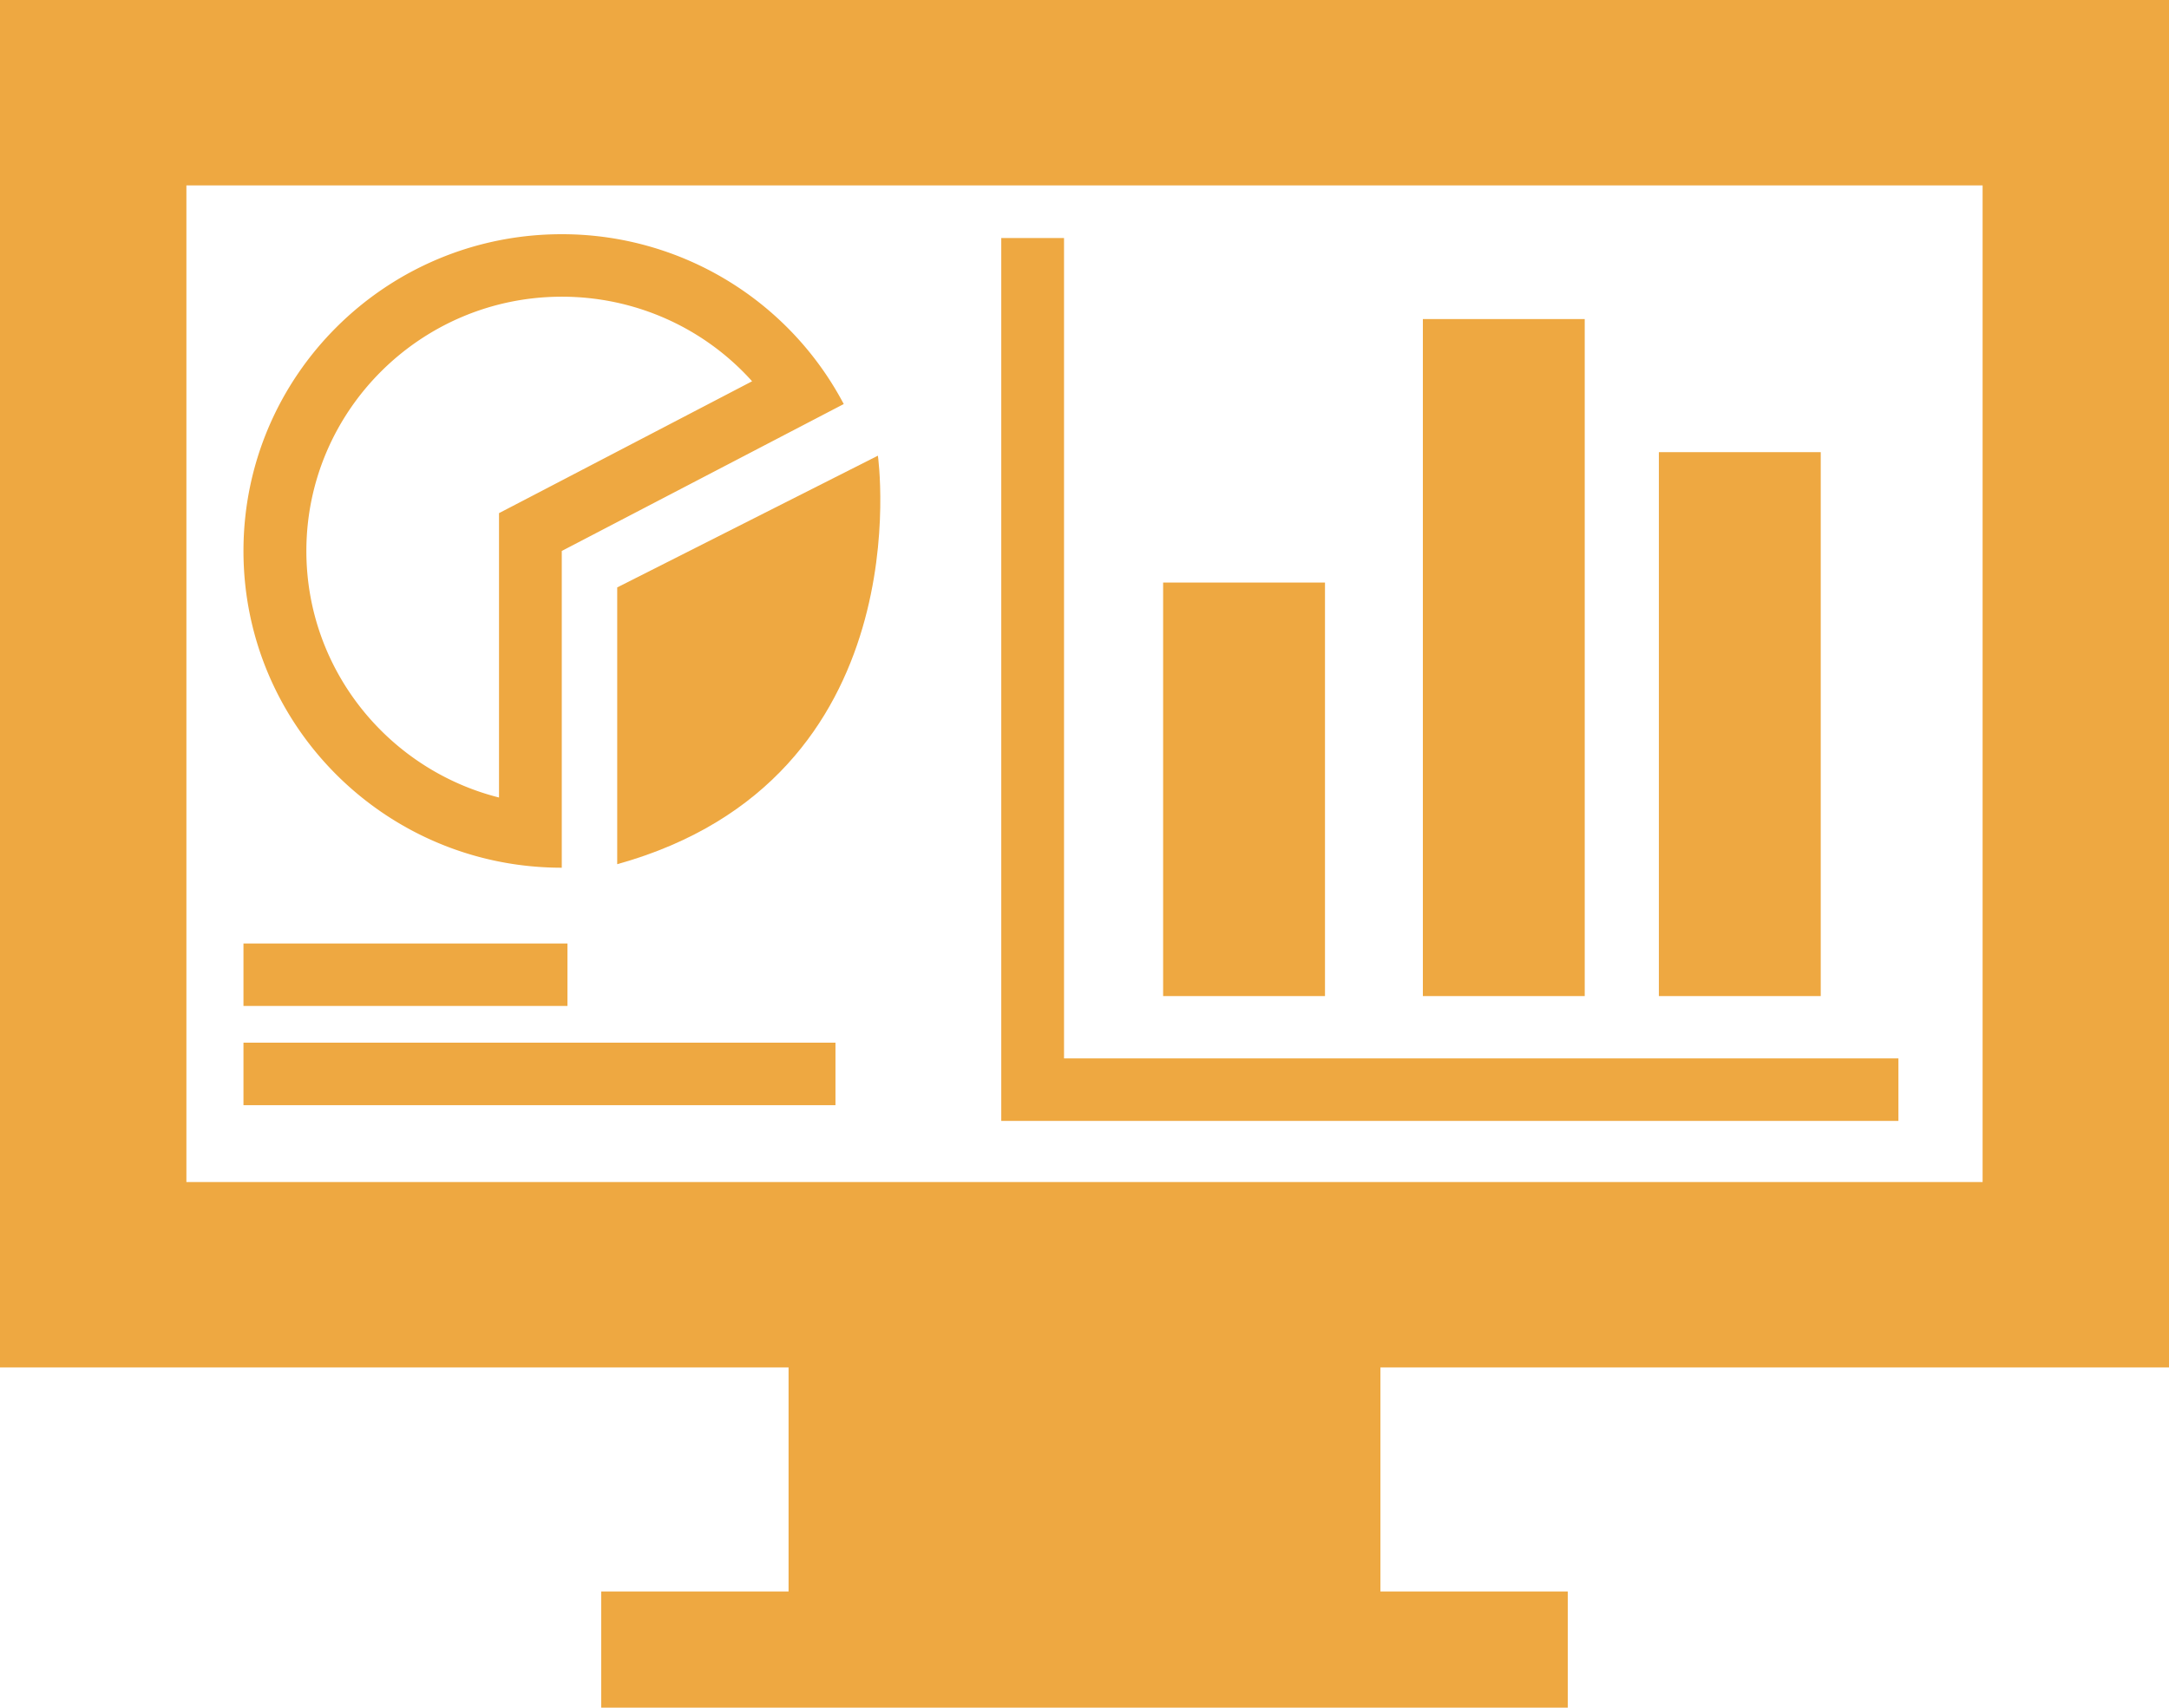
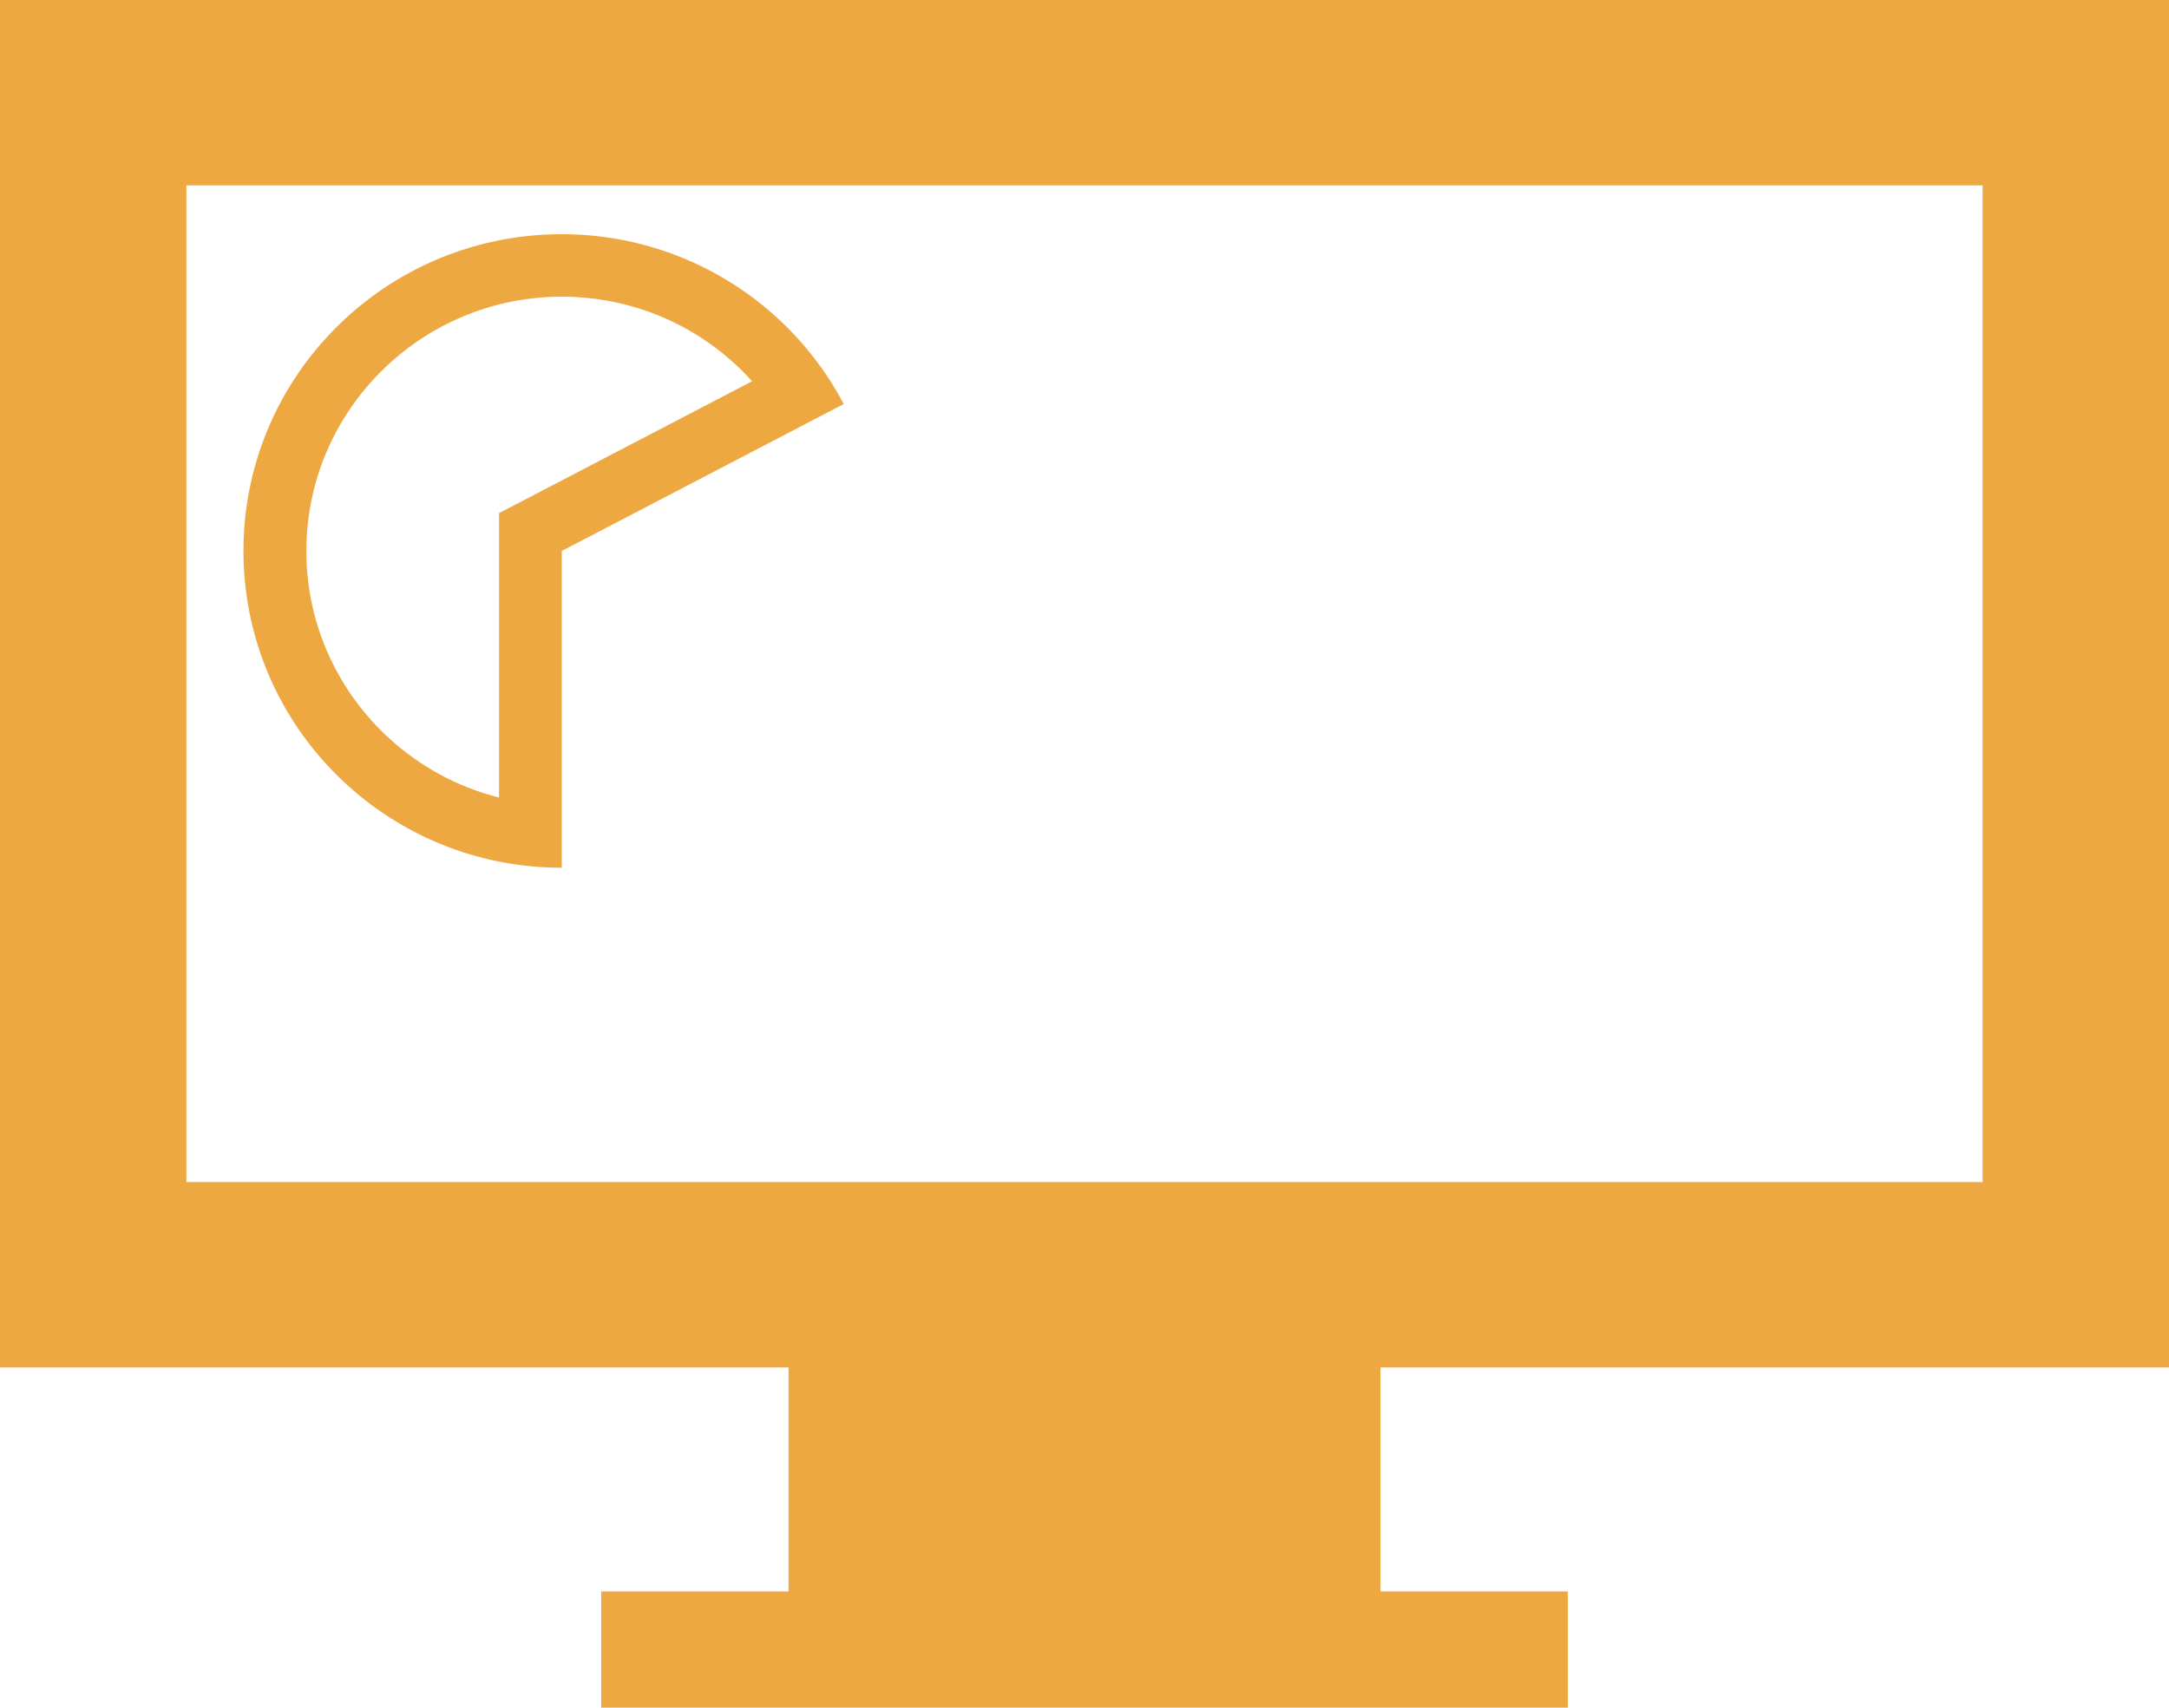
<svg xmlns="http://www.w3.org/2000/svg" xml:space="preserve" style="enable-background:new 0 0 160 126" viewBox="0 0 160 126">
  <path d="M41.44 64.02V40.65l20.8-10.84a23.493 23.493 0 0 0-20.8-12.53c-12.97 0-23.48 10.46-23.48 23.37s10.51 23.37 23.48 23.37zm0-42.13c5.45 0 10.51 2.31 14.04 6.24l-16.19 8.44-2.48 1.29v20.98c-8.16-2.06-14.21-9.43-14.21-18.19 0-10.34 8.45-18.76 18.85-18.76h-.01z" style="fill:#eea841" />
-   <path d="M45.53 43.33v20.43c22.6-6.29 19.23-30.14 19.23-30.14l-19.23 9.72v-.01zm32.96-25.77h-4.63V82.7h66.18v-4.61H78.49V17.56zM17.96 69.61h23.9v4.61h-23.9v-4.61zm0 7.32h43.67v4.61H17.96v-4.61z" style="fill:#eea841" />
-   <path d="M85.8 42.98h11.94v30.51H85.8V42.98zm19.16-19.44h11.94v49.95h-11.94V23.54zm17.41 9.82h11.94v40.13h-11.94V33.36z" style="fill:#eea841" />
  <path d="M160 100.89V0H0v100.89h58.17v16.53H44.35v8.57h71.3v-8.57h-13.82v-16.53H160zM13.75 87.21V13.68h132.5v73.53H13.75z" style="fill:#eea841" />
</svg>